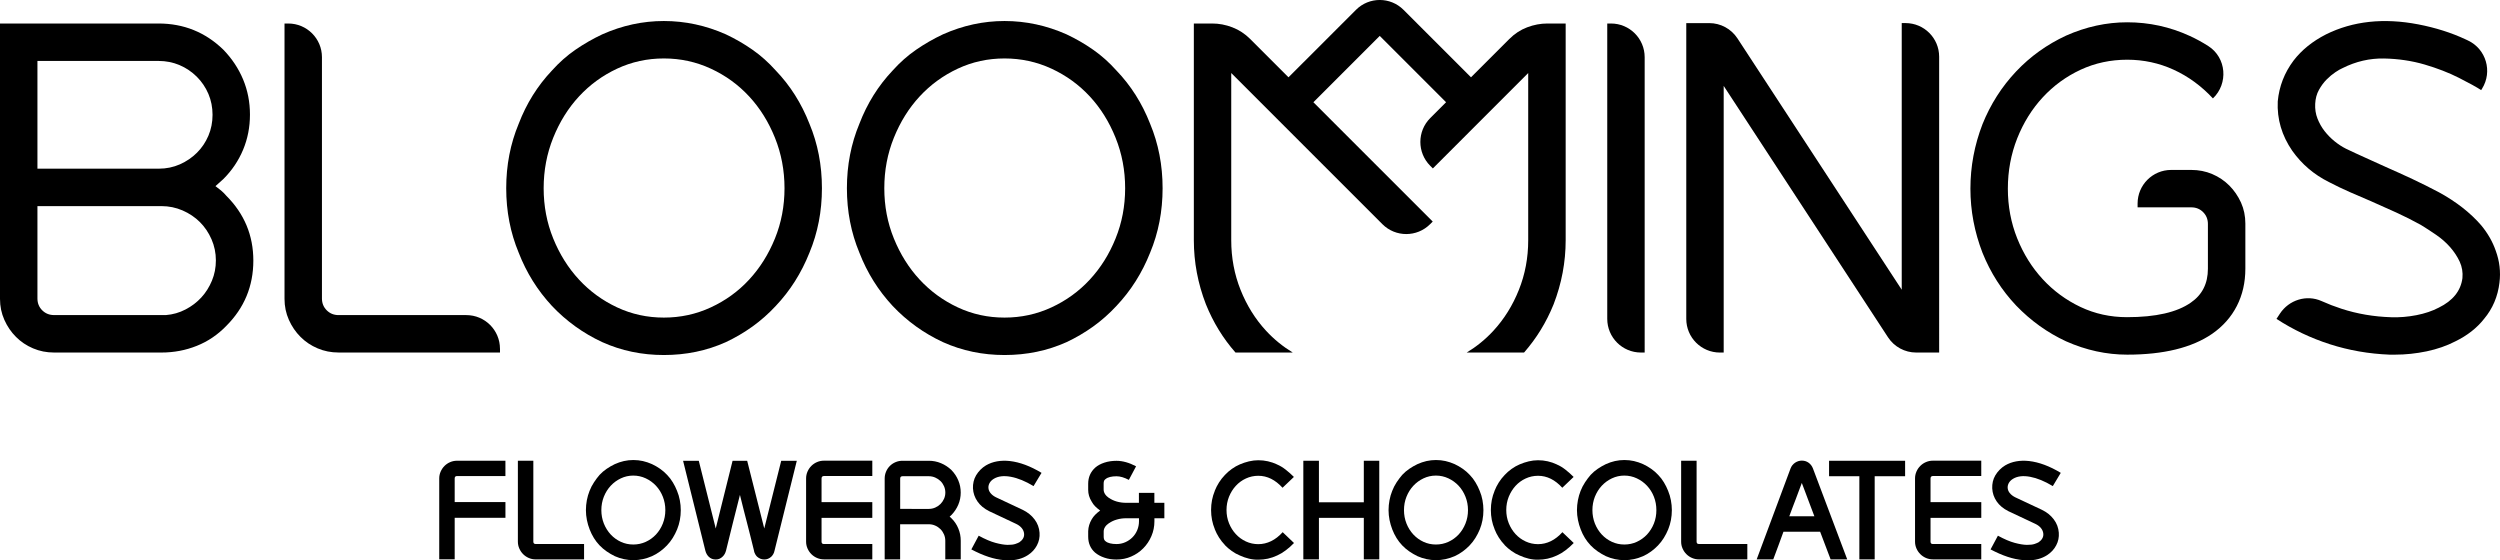
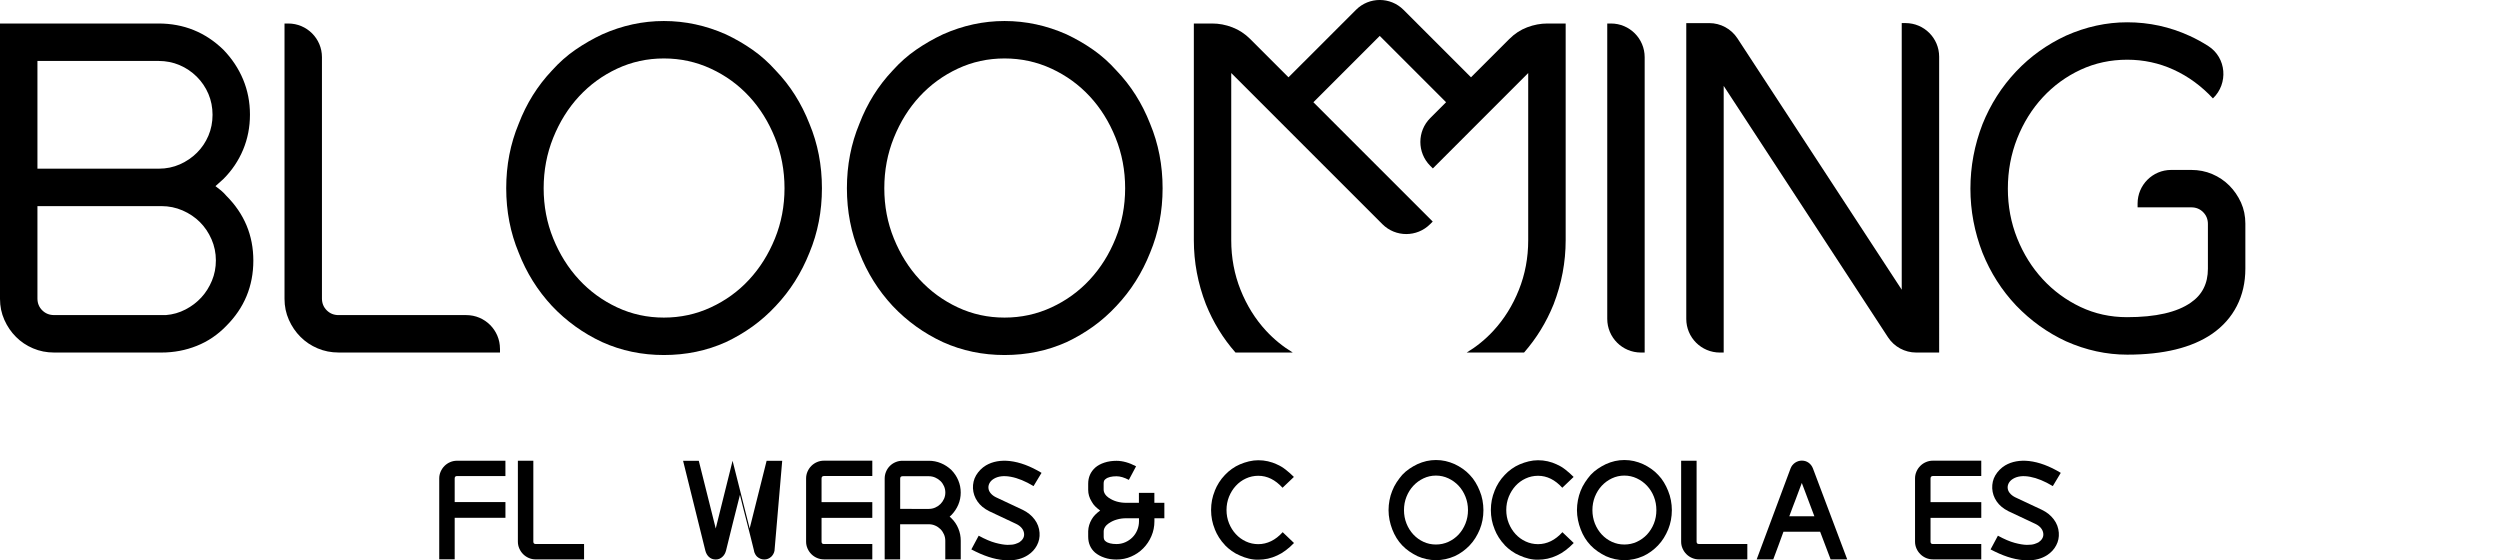
<svg xmlns="http://www.w3.org/2000/svg" x="0px" y="0px" width="113.386px" height="25.416px" viewBox="0 0 113.386 25.416" style="enable-background:new 0 0 113.386 25.416;" xml:space="preserve">
  <g id="Layer_1_1_">
    <g>
      <g>
        <path d="M19.921,21.701c0-0.109,0.021-0.214,0.065-0.312c0.043-0.099,0.102-0.185,0.175-0.258 c0.074-0.073,0.159-0.131,0.257-0.172c0.098-0.042,0.202-0.063,0.311-0.063h2.194v0.695h-2.194c-0.072,0-0.107,0.036-0.107,0.108 v1.073h2.302v0.713h-2.302v1.884h-0.701V21.701z" />
        <path d="M26.49,25.371h-2.194c-0.109,0-0.213-0.021-0.311-0.063c-0.098-0.042-0.184-0.1-0.257-0.173 c-0.073-0.073-0.132-0.159-0.175-0.257s-0.065-0.201-0.065-0.312v-3.67h0.701v3.67c0,0.072,0.036,0.107,0.107,0.107h2.194V25.371 z" />
-         <path d="M27.885,25.225c-0.132-0.065-0.255-0.136-0.37-0.216c-0.115-0.079-0.221-0.17-0.319-0.271s-0.185-0.214-0.26-0.336 c-0.075-0.123-0.14-0.252-0.192-0.388c-0.053-0.136-0.095-0.277-0.125-0.427s-0.045-0.299-0.045-0.45 c0-0.15,0.015-0.3,0.042-0.449c0.029-0.149,0.069-0.289,0.122-0.421c0.052-0.136,0.12-0.268,0.204-0.394 c0.083-0.126,0.167-0.238,0.254-0.337c0.094-0.102,0.201-0.192,0.319-0.273s0.242-0.152,0.37-0.213 c0.132-0.06,0.269-0.106,0.411-0.139c0.141-0.031,0.283-0.047,0.426-0.047c0.151,0,0.296,0.016,0.436,0.047 c0.14,0.032,0.277,0.079,0.413,0.139c0.124,0.058,0.246,0.127,0.364,0.21s0.227,0.177,0.325,0.282 c0.098,0.102,0.184,0.214,0.257,0.337c0.074,0.122,0.137,0.249,0.189,0.381c0.057,0.136,0.099,0.278,0.127,0.428 c0.029,0.149,0.043,0.299,0.043,0.449c0,0.31-0.055,0.6-0.165,0.871c-0.056,0.136-0.123,0.267-0.2,0.391 s-0.165,0.237-0.263,0.339c-0.094,0.099-0.199,0.189-0.314,0.274c-0.115,0.085-0.236,0.155-0.364,0.213 c-0.275,0.12-0.558,0.181-0.849,0.181C28.436,25.405,28.156,25.345,27.885,25.225z M28.16,21.695 c-0.176,0.083-0.33,0.195-0.461,0.336c-0.132,0.142-0.236,0.308-0.312,0.498c-0.075,0.19-0.113,0.393-0.113,0.607 c0,0.216,0.038,0.418,0.113,0.608c0.076,0.19,0.18,0.355,0.312,0.498c0.131,0.141,0.285,0.252,0.461,0.333 c0.175,0.081,0.363,0.121,0.562,0.121c0.2,0,0.389-0.04,0.566-0.121s0.332-0.192,0.464-0.333 c0.132-0.143,0.236-0.308,0.311-0.498s0.113-0.393,0.113-0.608c0-0.215-0.038-0.417-0.113-0.607s-0.179-0.356-0.311-0.498 c-0.132-0.141-0.287-0.253-0.464-0.336s-0.366-0.125-0.566-0.125C28.522,21.57,28.334,21.612,28.16,21.695z" />
-         <path d="M35.127,24.98c-0.012,0.057-0.03,0.108-0.057,0.153s-0.055,0.083-0.085,0.112c-0.045,0.042-0.095,0.074-0.15,0.097 s-0.112,0.033-0.172,0.033c-0.121,0-0.23-0.043-0.328-0.13c-0.03-0.029-0.059-0.068-0.085-0.115 c-0.026-0.048-0.045-0.1-0.056-0.156l0.005,0.006c-0.061-0.244-0.116-0.47-0.167-0.673c-0.051-0.203-0.102-0.402-0.152-0.597 c-0.051-0.194-0.102-0.393-0.153-0.594c-0.051-0.202-0.106-0.425-0.167-0.67c-0.106,0.422-0.212,0.844-0.32,1.267 c-0.107,0.422-0.212,0.844-0.313,1.267c-0.031,0.109-0.08,0.196-0.147,0.26c-0.091,0.091-0.196,0.136-0.317,0.136 c-0.064,0-0.123-0.011-0.178-0.033s-0.103-0.055-0.145-0.097c-0.03-0.029-0.058-0.067-0.085-0.112 c-0.026-0.045-0.047-0.097-0.062-0.153l-1.012-4.083h0.712l0.769,3.071l0.764-3.071h0.662l0.775,3.071l0.769-3.071h0.707 L35.127,24.98z" />
+         <path d="M35.127,24.98c-0.012,0.057-0.03,0.108-0.057,0.153s-0.055,0.083-0.085,0.112c-0.045,0.042-0.095,0.074-0.15,0.097 s-0.112,0.033-0.172,0.033c-0.121,0-0.23-0.043-0.328-0.13c-0.03-0.029-0.059-0.068-0.085-0.115 c-0.026-0.048-0.045-0.1-0.056-0.156l0.005,0.006c-0.061-0.244-0.116-0.47-0.167-0.673c-0.051-0.203-0.102-0.402-0.152-0.597 c-0.051-0.194-0.102-0.393-0.153-0.594c-0.051-0.202-0.106-0.425-0.167-0.67c-0.106,0.422-0.212,0.844-0.32,1.267 c-0.107,0.422-0.212,0.844-0.313,1.267c-0.031,0.109-0.08,0.196-0.147,0.26c-0.091,0.091-0.196,0.136-0.317,0.136 c-0.064,0-0.123-0.011-0.178-0.033s-0.103-0.055-0.145-0.097c-0.03-0.029-0.058-0.067-0.085-0.112 c-0.026-0.045-0.047-0.097-0.062-0.153l-1.012-4.083h0.712l0.769,3.071l0.764-3.071l0.775,3.071l0.769-3.071h0.707 L35.127,24.98z" />
        <path d="M37.261,21.701v1.073h2.302v0.713h-2.302v1.08c0,0.072,0.036,0.107,0.108,0.107h2.194v0.696h-2.194 c-0.109,0-0.213-0.021-0.312-0.063c-0.098-0.042-0.184-0.1-0.257-0.173c-0.073-0.073-0.132-0.159-0.175-0.257 c-0.043-0.098-0.065-0.201-0.065-0.312v-2.866c0-0.109,0.022-0.214,0.065-0.312c0.043-0.099,0.102-0.185,0.175-0.258 c0.074-0.073,0.16-0.131,0.257-0.172c0.098-0.042,0.202-0.063,0.312-0.063h2.194v0.695h-2.194 C37.297,21.593,37.261,21.629,37.261,21.701z" />
        <path d="M43.109,23.465c0.013,0.012,0.027,0.024,0.042,0.04c0.136,0.132,0.24,0.286,0.313,0.464 c0.074,0.177,0.11,0.361,0.11,0.554v0.849h-0.701v-0.849c0-0.102-0.02-0.197-0.06-0.288s-0.093-0.17-0.161-0.238 c-0.068-0.067-0.147-0.121-0.238-0.16c-0.09-0.04-0.187-0.06-0.288-0.06h-1.301v1.595h-0.701v-3.665 c0-0.113,0.021-0.219,0.063-0.316c0.041-0.099,0.099-0.185,0.172-0.258c0.073-0.073,0.159-0.131,0.257-0.172 c0.098-0.042,0.204-0.063,0.317-0.063h1.193c0.192,0,0.376,0.036,0.552,0.11c0.175,0.073,0.333,0.177,0.472,0.309 c0.136,0.14,0.24,0.296,0.313,0.472c0.074,0.176,0.11,0.359,0.11,0.552c0,0.191-0.037,0.375-0.11,0.548 c-0.073,0.174-0.178,0.33-0.313,0.47l-0.08,0.073C43.084,23.442,43.096,23.453,43.109,23.465z M42.128,23.081 c0.102,0,0.198-0.021,0.288-0.06c0.091-0.04,0.17-0.094,0.238-0.161c0.067-0.068,0.121-0.146,0.161-0.235 c0.04-0.088,0.06-0.184,0.06-0.285s-0.02-0.198-0.06-0.289c-0.04-0.09-0.093-0.168-0.161-0.234 c-0.068-0.065-0.147-0.119-0.238-0.158c-0.09-0.039-0.187-0.06-0.288-0.06h-1.193c-0.072,0-0.108,0.036-0.108,0.107v1.375H42.128 z" />
        <path d="M45.635,25.413c-0.032-0.002-0.065-0.005-0.099-0.008c-0.226-0.02-0.462-0.069-0.707-0.15 c-0.245-0.081-0.503-0.193-0.774-0.337l0.333-0.622c0.29,0.159,0.544,0.267,0.761,0.325s0.399,0.089,0.549,0.091 c0.148,0.002,0.267-0.012,0.356-0.042c0.088-0.03,0.15-0.058,0.184-0.079c0.072-0.049,0.126-0.106,0.164-0.173 c0.038-0.065,0.053-0.137,0.045-0.213c-0.007-0.09-0.042-0.174-0.104-0.251c-0.063-0.077-0.148-0.143-0.258-0.194l-1.227-0.578 c-0.23-0.116-0.405-0.264-0.526-0.44c-0.125-0.181-0.192-0.379-0.204-0.594c-0.004-0.102,0.005-0.202,0.028-0.303 c0.022-0.1,0.061-0.194,0.113-0.285c0.113-0.188,0.262-0.34,0.447-0.452c0.305-0.178,0.667-0.243,1.086-0.198 c0.452,0.052,0.931,0.231,1.436,0.536l-0.362,0.601c-0.369-0.223-0.712-0.363-1.029-0.422c-0.316-0.059-0.573-0.029-0.769,0.088 c-0.083,0.049-0.146,0.109-0.189,0.181c-0.043,0.072-0.063,0.147-0.06,0.227c0.004,0.086,0.035,0.167,0.093,0.24 c0.059,0.074,0.139,0.137,0.241,0.189l1.216,0.571c0.226,0.109,0.407,0.255,0.543,0.436s0.211,0.382,0.226,0.604 c0.015,0.204-0.024,0.396-0.119,0.574c-0.094,0.18-0.231,0.327-0.413,0.444c-0.245,0.158-0.541,0.237-0.888,0.237 C45.698,25.416,45.667,25.415,45.635,25.413z" />
        <path d="M52.811,23.505h-0.453v0.136c0,0.237-0.045,0.462-0.136,0.673c-0.09,0.211-0.214,0.396-0.371,0.555 c-0.156,0.158-0.338,0.282-0.546,0.372c-0.207,0.091-0.43,0.136-0.667,0.136c-0.2,0-0.383-0.027-0.549-0.085 c-0.166-0.056-0.307-0.133-0.424-0.231c-0.208-0.185-0.311-0.426-0.311-0.724v-0.249c0.007-0.188,0.061-0.366,0.158-0.531 c0.042-0.075,0.095-0.146,0.161-0.212c0.066-0.066,0.14-0.13,0.224-0.189c-0.083-0.061-0.158-0.124-0.224-0.189 c-0.066-0.066-0.12-0.139-0.161-0.218c-0.105-0.166-0.158-0.344-0.158-0.532v-0.277c0-0.294,0.107-0.539,0.322-0.734 c0.109-0.095,0.247-0.169,0.413-0.224c0.166-0.055,0.349-0.082,0.549-0.082c0.279,0,0.575,0.083,0.888,0.249l-0.328,0.616 c-0.208-0.109-0.394-0.164-0.56-0.164c-0.109,0-0.207,0.011-0.291,0.031c-0.085,0.021-0.152,0.052-0.201,0.094l-0.028,0.022 c-0.042,0.033-0.063,0.098-0.063,0.191v0.261c0,0.146,0.083,0.277,0.249,0.391v-0.006c0.102,0.072,0.219,0.126,0.353,0.164 c0.134,0.037,0.275,0.056,0.421,0.056h0.577v-0.452h0.701v0.452h0.453V23.505z M51.08,23.505c-0.146,0-0.288,0.019-0.421,0.057 c-0.134,0.037-0.251,0.092-0.353,0.163V23.72c-0.166,0.113-0.249,0.241-0.249,0.385v0.231c0,0.094,0.022,0.16,0.068,0.198 l0.022,0.017c0.049,0.042,0.116,0.073,0.201,0.093c0.084,0.021,0.182,0.031,0.291,0.031c0.139,0,0.271-0.027,0.396-0.082 c0.125-0.055,0.233-0.128,0.325-0.221c0.093-0.092,0.165-0.201,0.218-0.327c0.053-0.127,0.08-0.262,0.08-0.404v-0.136H51.08z" />
        <path d="M56.645,25.337c-0.142-0.034-0.278-0.081-0.41-0.142c-0.128-0.052-0.251-0.12-0.367-0.204 c-0.117-0.082-0.223-0.173-0.317-0.271h0.005c-0.102-0.105-0.191-0.22-0.269-0.342c-0.077-0.123-0.143-0.251-0.195-0.383 l0.006,0.007c-0.113-0.271-0.17-0.563-0.17-0.871c0-0.31,0.057-0.601,0.17-0.872l-0.006,0.007 c0.052-0.132,0.118-0.26,0.195-0.383c0.077-0.122,0.167-0.236,0.269-0.342c0.091-0.098,0.195-0.189,0.314-0.274 s0.24-0.153,0.365-0.206c0.132-0.057,0.269-0.102,0.41-0.136s0.284-0.051,0.427-0.051c0.294,0,0.579,0.063,0.854,0.192H57.92 c0.128,0.053,0.257,0.13,0.387,0.231c0.131,0.102,0.256,0.213,0.377,0.334l-0.515,0.491c-0.329-0.361-0.694-0.543-1.098-0.543 c-0.2,0-0.387,0.041-0.563,0.122s-0.328,0.192-0.458,0.334c-0.13,0.141-0.233,0.307-0.309,0.494 c-0.075,0.189-0.113,0.389-0.113,0.601c0,0.214,0.038,0.415,0.113,0.602c0.076,0.187,0.178,0.352,0.309,0.492 c0.13,0.142,0.283,0.253,0.458,0.334s0.363,0.122,0.563,0.122s0.393-0.046,0.58-0.136c0.187-0.091,0.361-0.227,0.524-0.407 l0.514,0.491c-0.12,0.125-0.244,0.234-0.373,0.331c-0.128,0.097-0.258,0.175-0.39,0.234c-0.275,0.129-0.56,0.192-0.854,0.192 C56.928,25.388,56.786,25.371,56.645,25.337z" />
-         <path d="M62.556,25.371h-0.701v-1.884h-2.036v1.884h-0.707v-4.474h0.707v1.884h2.036v-1.884h0.701V25.371z" />
        <path d="M64.289,25.225c-0.132-0.065-0.256-0.136-0.371-0.216c-0.114-0.079-0.222-0.17-0.319-0.271s-0.185-0.214-0.26-0.336 c-0.075-0.123-0.14-0.252-0.192-0.388s-0.094-0.277-0.125-0.427c-0.029-0.149-0.045-0.299-0.045-0.45 c0-0.15,0.015-0.3,0.043-0.449s0.068-0.289,0.122-0.421c0.052-0.136,0.12-0.268,0.202-0.394c0.084-0.126,0.169-0.238,0.255-0.337 c0.095-0.102,0.201-0.192,0.319-0.273c0.119-0.081,0.243-0.152,0.371-0.213c0.132-0.06,0.269-0.106,0.41-0.139 c0.141-0.031,0.284-0.047,0.427-0.047c0.151,0,0.296,0.016,0.435,0.047c0.14,0.032,0.278,0.079,0.414,0.139 c0.124,0.058,0.245,0.127,0.364,0.21s0.228,0.177,0.325,0.282c0.098,0.102,0.184,0.214,0.257,0.337 c0.074,0.122,0.137,0.249,0.189,0.381c0.058,0.136,0.1,0.278,0.128,0.428c0.027,0.149,0.042,0.299,0.042,0.449 c0,0.31-0.055,0.6-0.164,0.871c-0.056,0.136-0.123,0.267-0.2,0.391s-0.166,0.237-0.263,0.339 c-0.095,0.099-0.199,0.189-0.314,0.274s-0.236,0.155-0.364,0.213c-0.275,0.12-0.559,0.181-0.849,0.181 C64.839,25.405,64.561,25.345,64.289,25.225z M64.563,21.695c-0.176,0.083-0.329,0.195-0.461,0.336 c-0.132,0.142-0.236,0.308-0.312,0.498s-0.113,0.393-0.113,0.607c0,0.216,0.038,0.418,0.113,0.608s0.18,0.355,0.312,0.498 c0.132,0.141,0.285,0.252,0.461,0.333c0.175,0.081,0.362,0.121,0.563,0.121c0.199,0,0.388-0.04,0.565-0.121 c0.177-0.081,0.332-0.192,0.464-0.333c0.132-0.143,0.235-0.308,0.311-0.498s0.114-0.393,0.114-0.608 c0-0.215-0.039-0.417-0.114-0.607s-0.179-0.356-0.311-0.498c-0.132-0.141-0.287-0.253-0.464-0.336 c-0.178-0.083-0.366-0.125-0.565-0.125C64.926,21.57,64.738,21.612,64.563,21.695z" />
        <path d="M69.333,25.337c-0.142-0.034-0.278-0.081-0.41-0.142c-0.128-0.052-0.25-0.12-0.367-0.204 c-0.117-0.082-0.223-0.173-0.317-0.271h0.006c-0.102-0.105-0.191-0.22-0.269-0.342c-0.077-0.123-0.143-0.251-0.194-0.383 l0.005,0.007c-0.113-0.271-0.17-0.563-0.17-0.871c0-0.31,0.057-0.601,0.17-0.872l-0.005,0.007 c0.052-0.132,0.117-0.26,0.194-0.383c0.077-0.122,0.167-0.236,0.269-0.342c0.091-0.098,0.195-0.189,0.313-0.274 c0.119-0.085,0.24-0.153,0.365-0.206c0.132-0.057,0.269-0.102,0.41-0.136s0.283-0.051,0.427-0.051 c0.294,0,0.579,0.063,0.854,0.192h-0.007c0.129,0.053,0.258,0.13,0.388,0.231c0.131,0.102,0.256,0.213,0.376,0.334l-0.514,0.491 c-0.328-0.361-0.694-0.543-1.098-0.543c-0.199,0-0.388,0.041-0.563,0.122c-0.176,0.081-0.328,0.192-0.459,0.334 c-0.129,0.141-0.231,0.307-0.308,0.494c-0.075,0.189-0.113,0.389-0.113,0.601c0,0.214,0.038,0.415,0.113,0.602 c0.076,0.187,0.179,0.352,0.308,0.492c0.131,0.142,0.283,0.253,0.459,0.334c0.175,0.081,0.363,0.122,0.563,0.122 c0.2,0,0.394-0.046,0.58-0.136c0.186-0.091,0.36-0.227,0.523-0.407l0.514,0.491c-0.12,0.125-0.245,0.234-0.373,0.331 s-0.258,0.175-0.39,0.234c-0.275,0.129-0.561,0.192-0.854,0.192C69.616,25.388,69.475,25.371,69.333,25.337z" />
        <path d="M72.834,25.225c-0.132-0.065-0.255-0.136-0.37-0.216c-0.115-0.079-0.222-0.17-0.319-0.271 c-0.099-0.102-0.185-0.214-0.261-0.336c-0.075-0.123-0.14-0.252-0.191-0.388c-0.054-0.136-0.095-0.277-0.125-0.427 s-0.046-0.299-0.046-0.45c0-0.15,0.015-0.3,0.043-0.449s0.069-0.289,0.121-0.421c0.053-0.136,0.121-0.268,0.204-0.394 s0.168-0.238,0.255-0.337c0.094-0.102,0.2-0.192,0.319-0.273s0.242-0.152,0.37-0.213c0.132-0.06,0.27-0.106,0.41-0.139 c0.142-0.031,0.284-0.047,0.427-0.047c0.151,0,0.297,0.016,0.436,0.047c0.14,0.032,0.277,0.079,0.413,0.139 c0.124,0.058,0.246,0.127,0.364,0.21c0.119,0.083,0.228,0.177,0.325,0.282c0.099,0.102,0.185,0.214,0.258,0.337 c0.073,0.122,0.137,0.249,0.189,0.381c0.056,0.136,0.099,0.278,0.127,0.428s0.043,0.299,0.043,0.449 c0,0.31-0.056,0.6-0.165,0.871c-0.056,0.136-0.123,0.267-0.2,0.391s-0.165,0.237-0.263,0.339 c-0.095,0.099-0.199,0.189-0.314,0.274c-0.114,0.085-0.236,0.155-0.364,0.213c-0.275,0.12-0.559,0.181-0.849,0.181 C73.385,25.405,73.105,25.345,72.834,25.225z M73.108,21.695c-0.176,0.083-0.329,0.195-0.461,0.336 c-0.132,0.142-0.235,0.308-0.312,0.498c-0.074,0.19-0.112,0.393-0.112,0.607c0,0.216,0.038,0.418,0.112,0.608 c0.076,0.19,0.18,0.355,0.312,0.498c0.132,0.141,0.285,0.252,0.461,0.333s0.363,0.121,0.563,0.121c0.2,0,0.389-0.04,0.565-0.121 s0.332-0.192,0.464-0.333c0.132-0.143,0.236-0.308,0.312-0.498s0.112-0.393,0.112-0.608c0-0.215-0.037-0.417-0.112-0.607 s-0.18-0.356-0.312-0.498c-0.132-0.141-0.287-0.253-0.464-0.336s-0.365-0.125-0.565-0.125 C73.472,21.57,73.284,21.612,73.108,21.695z" />
        <path d="M79.25,25.371h-2.194c-0.109,0-0.213-0.021-0.311-0.063c-0.099-0.042-0.185-0.1-0.258-0.173 c-0.074-0.073-0.132-0.159-0.175-0.257c-0.044-0.098-0.065-0.201-0.065-0.312v-3.67h0.701v3.67c0,0.072,0.035,0.107,0.107,0.107 h2.194V25.371z" />
        <path d="M80.888,24.115c-0.075,0.204-0.152,0.415-0.231,0.633c-0.08,0.22-0.157,0.427-0.232,0.623h-0.752l1.538-4.128 c0.041-0.106,0.109-0.191,0.203-0.256c0.095-0.063,0.197-0.096,0.307-0.096c0.116,0,0.219,0.032,0.308,0.096 c0.088,0.064,0.153,0.149,0.195,0.256l1.556,4.128h-0.753l-0.476-1.256H80.888z M82.143,23.026 c-0.045-0.118-0.089-0.236-0.133-0.353c-0.042-0.117-0.088-0.237-0.135-0.36c-0.047-0.122-0.1-0.259-0.155-0.409 c-0.05,0.132-0.097,0.259-0.142,0.379s-0.091,0.242-0.136,0.364c-0.045,0.123-0.093,0.246-0.142,0.371 c-0.05,0.125-0.098,0.256-0.147,0.396h1.137C82.237,23.274,82.188,23.146,82.143,23.026z" />
-         <path d="M85.025,21.599v3.772H84.33v-3.772h-1.374v-0.701h3.449v0.701H85.025z" />
        <path d="M87.558,21.701v1.073h2.302v0.713h-2.302v1.08c0,0.072,0.035,0.107,0.107,0.107h2.194v0.696h-2.194 c-0.109,0-0.213-0.021-0.312-0.063c-0.098-0.042-0.184-0.1-0.257-0.173c-0.074-0.073-0.133-0.159-0.176-0.257 s-0.065-0.201-0.065-0.312v-2.866c0-0.109,0.022-0.214,0.065-0.312c0.043-0.099,0.102-0.185,0.176-0.258 c0.073-0.073,0.159-0.131,0.257-0.172c0.099-0.042,0.202-0.063,0.312-0.063h2.194v0.695h-2.194 C87.593,21.593,87.558,21.629,87.558,21.701z" />
        <path d="M91.862,25.413c-0.032-0.002-0.065-0.005-0.1-0.008c-0.226-0.02-0.462-0.069-0.707-0.15s-0.503-0.193-0.774-0.337 l0.333-0.622c0.291,0.159,0.544,0.267,0.761,0.325s0.399,0.089,0.549,0.091c0.148,0.002,0.269-0.012,0.356-0.042 c0.089-0.03,0.149-0.058,0.184-0.079c0.072-0.049,0.127-0.106,0.164-0.173c0.037-0.065,0.053-0.137,0.045-0.213 c-0.008-0.09-0.042-0.174-0.104-0.251c-0.062-0.077-0.147-0.143-0.257-0.194l-1.228-0.578c-0.229-0.116-0.405-0.264-0.526-0.44 c-0.124-0.181-0.191-0.379-0.202-0.594c-0.004-0.102,0.005-0.202,0.027-0.303c0.022-0.1,0.061-0.194,0.113-0.285 c0.113-0.188,0.263-0.34,0.447-0.452c0.305-0.178,0.667-0.243,1.086-0.198c0.452,0.052,0.931,0.231,1.436,0.536l-0.361,0.601 c-0.37-0.223-0.713-0.363-1.029-0.422s-0.573-0.029-0.77,0.088c-0.083,0.049-0.146,0.109-0.189,0.181 c-0.043,0.072-0.063,0.147-0.06,0.227c0.004,0.086,0.035,0.167,0.094,0.24c0.059,0.074,0.139,0.137,0.24,0.189l1.216,0.571 c0.227,0.109,0.407,0.255,0.543,0.436s0.211,0.382,0.227,0.604c0.015,0.204-0.024,0.396-0.119,0.574 c-0.095,0.18-0.231,0.327-0.412,0.444c-0.246,0.158-0.542,0.237-0.889,0.237C91.925,25.416,91.895,25.415,91.862,25.413z" />
      </g>
      <g>
        <g>
          <path d="M10.027,8.641C9.945,8.572,9.86,8.506,9.772,8.442l0.358-0.321c0.39-0.389,0.688-0.833,0.896-1.33 c0.208-0.497,0.311-1.028,0.311-1.594s-0.104-1.097-0.311-1.594c-0.208-0.497-0.506-0.946-0.896-1.349 C9.313,1.462,8.332,1.066,7.188,1.066H0v1.096v0.602v10.791c0,0.34,0.066,0.657,0.198,0.953 c0.132,0.296,0.308,0.554,0.528,0.773c0.22,0.221,0.478,0.394,0.774,0.519c0.295,0.126,0.613,0.189,0.953,0.189H7.32 c0.566,0,1.101-0.101,1.604-0.303c0.503-0.2,0.95-0.502,1.339-0.905c0.817-0.817,1.227-1.805,1.227-2.961 c0-1.145-0.409-2.125-1.227-2.943C10.188,8.789,10.109,8.71,10.027,8.641z M7.188,2.764c0.34,0,0.657,0.063,0.953,0.188 c0.295,0.125,0.556,0.301,0.783,0.526c0.227,0.226,0.402,0.486,0.528,0.78C9.577,4.553,9.64,4.869,9.64,5.207 c0,0.338-0.063,0.655-0.188,0.949C9.326,6.451,9.153,6.708,8.933,6.927c-0.22,0.219-0.478,0.395-0.773,0.526 C7.864,7.584,7.546,7.65,7.207,7.65H1.698V2.764H7.188z M9.612,12.731c-0.12,0.288-0.28,0.542-0.481,0.761 c-0.201,0.219-0.44,0.401-0.717,0.544c-0.277,0.145-0.573,0.229-0.887,0.254H2.453c-0.214,0-0.393-0.072-0.538-0.216 c-0.145-0.145-0.217-0.323-0.217-0.536V9.348H7.32c0.339,0,0.66,0.066,0.962,0.197c0.302,0.132,0.563,0.307,0.783,0.526 c0.22,0.219,0.396,0.479,0.528,0.78c0.132,0.301,0.198,0.621,0.198,0.958C9.792,12.136,9.731,12.443,9.612,12.731z" />
          <path d="M22.676,15.818c0-0.844-0.684-1.527-1.527-1.527h-5.792c-0.214,0-0.393-0.072-0.538-0.217 c-0.145-0.145-0.217-0.323-0.217-0.537V2.593c0-0.843-0.684-1.527-1.527-1.527h-0.171v12.488c0,0.34,0.066,0.657,0.198,0.953 c0.132,0.296,0.308,0.554,0.528,0.773c0.22,0.221,0.478,0.394,0.774,0.519c0.295,0.126,0.613,0.189,0.953,0.189h7.32V15.818z" />
          <path d="M25.034,13.876c0.654,0.691,1.415,1.239,2.283,1.642c0.868,0.39,1.798,0.584,2.792,0.584 c1.006,0,1.943-0.194,2.811-0.584c0.427-0.201,0.83-0.438,1.207-0.708c0.377-0.271,0.729-0.581,1.057-0.934 c0.654-0.691,1.163-1.497,1.528-2.415c0.377-0.905,0.566-1.88,0.566-2.924s-0.188-2.019-0.566-2.924 c-0.365-0.931-0.875-1.736-1.528-2.415c-0.327-0.365-0.679-0.68-1.057-0.943c-0.377-0.264-0.78-0.497-1.207-0.698 c-0.906-0.402-1.843-0.604-2.811-0.604c-0.956,0-1.887,0.201-2.792,0.604c-0.428,0.201-0.833,0.434-1.217,0.698 c-0.384,0.264-0.739,0.579-1.066,0.943c-0.654,0.691-1.157,1.497-1.509,2.415c-0.377,0.906-0.566,1.88-0.566,2.924 s0.189,2.019,0.566,2.924C23.877,12.367,24.38,13.172,25.034,13.876z M25.091,6.247c0.29-0.719,0.679-1.344,1.17-1.874 c0.49-0.53,1.066-0.949,1.726-1.258c0.661-0.309,1.368-0.464,2.123-0.464c0.754,0,1.465,0.155,2.132,0.464 c0.667,0.309,1.245,0.729,1.735,1.258c0.491,0.53,0.88,1.155,1.17,1.874c0.289,0.719,0.434,1.482,0.434,2.29 s-0.145,1.568-0.434,2.28c-0.29,0.713-0.679,1.334-1.17,1.865c-0.49,0.53-1.069,0.95-1.735,1.258 c-0.667,0.31-1.377,0.464-2.132,0.464c-0.755,0-1.462-0.154-2.123-0.464c-0.66-0.309-1.236-0.729-1.726-1.258 c-0.491-0.53-0.88-1.151-1.17-1.865c-0.289-0.712-0.434-1.473-0.434-2.28S24.802,6.966,25.091,6.247z" />
          <path d="M50.635,13.876c0.654-0.691,1.163-1.497,1.528-2.415c0.377-0.905,0.566-1.88,0.566-2.924s-0.189-2.019-0.566-2.924 c-0.365-0.931-0.875-1.736-1.528-2.415c-0.327-0.365-0.679-0.68-1.057-0.943c-0.377-0.264-0.78-0.497-1.207-0.698 c-0.906-0.402-1.843-0.604-2.811-0.604c-0.956,0-1.887,0.201-2.792,0.604c-0.428,0.201-0.833,0.434-1.216,0.698 c-0.384,0.264-0.739,0.579-1.066,0.943c-0.654,0.691-1.157,1.497-1.509,2.415c-0.377,0.906-0.566,1.88-0.566,2.924 s0.189,2.019,0.566,2.924c0.352,0.906,0.855,1.711,1.509,2.415c0.654,0.691,1.415,1.239,2.283,1.642 c0.868,0.39,1.798,0.584,2.792,0.584c1.006,0,1.943-0.194,2.811-0.584c0.427-0.201,0.83-0.438,1.207-0.708 C49.956,14.539,50.308,14.229,50.635,13.876z M49.427,12.682c-0.491,0.53-1.069,0.95-1.735,1.258 c-0.667,0.31-1.377,0.464-2.132,0.464c-0.755,0-1.462-0.154-2.123-0.464c-0.66-0.309-1.236-0.729-1.726-1.258 c-0.491-0.53-0.88-1.151-1.17-1.865c-0.29-0.712-0.434-1.473-0.434-2.28s0.144-1.571,0.434-2.29s0.679-1.344,1.17-1.874 c0.49-0.53,1.066-0.949,1.726-1.258s1.368-0.464,2.123-0.464c0.754,0,1.465,0.155,2.132,0.464 c0.666,0.309,1.245,0.729,1.735,1.258c0.491,0.53,0.88,1.155,1.169,1.874c0.29,0.719,0.434,1.482,0.434,2.29 s-0.145,1.568-0.434,2.28C50.308,11.531,49.918,12.152,49.427,12.682z" />
          <path d="M74.423,15.989h0.17V2.594c0-0.844-0.684-1.528-1.528-1.528h-0.169v13.395C72.896,15.305,73.579,15.989,74.423,15.989z" />
          <path d="M78.177,15.989V3.896l7.453,11.402c0.282,0.432,0.763,0.691,1.277,0.691h1.042V2.572c0-0.842-0.683-1.525-1.525-1.525 h-0.172V13.14L78.799,1.738c-0.282-0.431-0.763-0.69-1.277-0.69h-1.042v13.417c0,0.842,0.683,1.525,1.525,1.525H78.177z" />
-           <path d="M113.191,11.367c-0.139-0.402-0.358-0.786-0.66-1.151c-0.491-0.566-1.126-1.063-1.905-1.49 c-0.403-0.214-0.806-0.415-1.208-0.604c-0.402-0.188-0.805-0.371-1.207-0.547c-0.302-0.138-0.607-0.276-0.915-0.415 c-0.309-0.138-0.607-0.276-0.896-0.415c-0.176-0.088-0.349-0.201-0.519-0.339s-0.32-0.292-0.453-0.462 c-0.132-0.17-0.238-0.358-0.32-0.566s-0.116-0.431-0.104-0.669c0.012-0.239,0.068-0.45,0.17-0.632 c0.101-0.182,0.217-0.34,0.349-0.472s0.264-0.242,0.396-0.33c0.132-0.088,0.242-0.151,0.33-0.188 c0.604-0.302,1.229-0.446,1.877-0.434c0.647,0.013,1.261,0.104,1.839,0.273c0.579,0.17,1.098,0.371,1.557,0.604 s0.796,0.418,1.01,0.557l0.041-0.067c0.482-0.773,0.185-1.795-0.64-2.184c-0.036-0.017-0.072-0.034-0.109-0.051 c-0.647-0.302-1.361-0.528-2.141-0.679c-1.572-0.302-2.969-0.151-4.188,0.453c-0.616,0.314-1.106,0.711-1.472,1.188 c-0.415,0.554-0.654,1.17-0.717,1.849c-0.038,0.805,0.183,1.554,0.66,2.245c0.428,0.604,0.981,1.076,1.66,1.415 c0.314,0.164,0.629,0.314,0.943,0.453c0.314,0.138,0.635,0.276,0.963,0.415c0.402,0.176,0.788,0.349,1.159,0.519 s0.739,0.355,1.104,0.557c0.226,0.138,0.459,0.289,0.697,0.453c0.239,0.164,0.45,0.349,0.633,0.557 c0.182,0.208,0.326,0.428,0.434,0.66c0.106,0.233,0.147,0.481,0.123,0.745c-0.076,0.579-0.435,1.025-1.076,1.339 c-0.289,0.151-0.626,0.265-1.009,0.34c-0.384,0.075-0.765,0.107-1.142,0.094c-0.792-0.024-1.547-0.153-2.264-0.387 c-0.308-0.1-0.606-0.215-0.897-0.346c-0.681-0.306-1.483-0.052-1.892,0.573l-0.154,0.235c0.755,0.49,1.563,0.874,2.424,1.15 c0.862,0.277,1.765,0.435,2.708,0.472h0.245c0.478,0,0.955-0.051,1.434-0.15c0.478-0.101,0.912-0.252,1.302-0.453 c0.541-0.264,0.975-0.604,1.302-1.019c0.39-0.466,0.623-1.013,0.698-1.642C113.424,12.329,113.367,11.845,113.191,11.367z" />
          <path d="M101.108,8.414c-0.22-0.22-0.479-0.394-0.773-0.519c-0.296-0.126-0.613-0.188-0.953-0.188h-0.909 c-0.842,0-1.524,0.682-1.524,1.524v0.173h2.434c0.214,0,0.394,0.072,0.538,0.217s0.217,0.323,0.217,0.537v0.072v1.654v0.305 c0,0.669-0.258,1.181-0.772,1.534c-0.627,0.441-1.594,0.662-2.898,0.662c-0.754,0-1.456-0.154-2.109-0.463 c-0.652-0.31-1.224-0.729-1.713-1.259c-0.489-0.53-0.875-1.148-1.158-1.854c-0.282-0.707-0.423-1.457-0.423-2.252 c0-0.807,0.142-1.567,0.424-2.281c0.283-0.712,0.67-1.334,1.161-1.864c0.49-0.53,1.063-0.946,1.716-1.25 c0.654-0.303,1.358-0.454,2.113-0.454c0.742,0,1.443,0.151,2.104,0.453s1.255,0.736,1.783,1.302 c0.707-0.675,0.614-1.846-0.208-2.373c-0.273-0.175-0.556-0.33-0.849-0.463c-0.894-0.41-1.837-0.616-2.83-0.616 c-0.943,0-1.867,0.202-2.773,0.604c-0.867,0.403-1.622,0.943-2.264,1.623c-0.654,0.692-1.163,1.49-1.528,2.396 c-0.364,0.943-0.547,1.918-0.547,2.924c0,0.994,0.183,1.962,0.547,2.905c0.365,0.906,0.874,1.705,1.528,2.396 c0.667,0.691,1.421,1.232,2.264,1.622c0.906,0.402,1.83,0.604,2.773,0.604c1.647,0,2.931-0.314,3.849-0.943 c0.49-0.34,0.864-0.761,1.122-1.264s0.387-1.069,0.387-1.698v-0.246V10.29V10.14c0-0.34-0.065-0.657-0.197-0.953 C101.504,8.892,101.328,8.634,101.108,8.414z" />
          <path d="M58.632,15.989c-0.446-0.271-0.851-0.598-1.209-0.986c-0.49-0.53-0.875-1.148-1.158-1.855 c-0.282-0.707-0.423-1.458-0.423-2.252V3.312l6.855,6.855c0.598,0.598,1.567,0.598,2.165,0l0.118-0.118l-5.412-5.412 l3.009-3.009l3.009,3.009l-0.718,0.718c-0.598,0.598-0.598,1.567,0,2.166l0.118,0.118l4.325-4.326v7.584 c0,0.795-0.141,1.546-0.424,2.252c-0.282,0.707-0.668,1.325-1.157,1.855c-0.359,0.389-0.763,0.716-1.209,0.986h2.601 c0.563-0.643,1.012-1.372,1.341-2.188c0.364-0.943,0.547-1.912,0.547-2.905V1.066h-0.827l0,0c-0.311,0-0.617,0.058-0.92,0.173 c-0.303,0.115-0.573,0.293-0.813,0.534l-1.734,1.733l-3.06-3.06c-0.596-0.596-1.561-0.596-2.156,0l-3.061,3.06l-1.733-1.733 c-0.24-0.24-0.511-0.418-0.814-0.534c-0.302-0.116-0.609-0.174-0.92-0.173h0h-0.826v9.829c0,0.994,0.182,1.962,0.547,2.905 c0.329,0.816,0.776,1.546,1.341,2.188H58.632z" />
        </g>
      </g>
    </g>
  </g>
  <g id="Layer_1"> </g>
</svg>